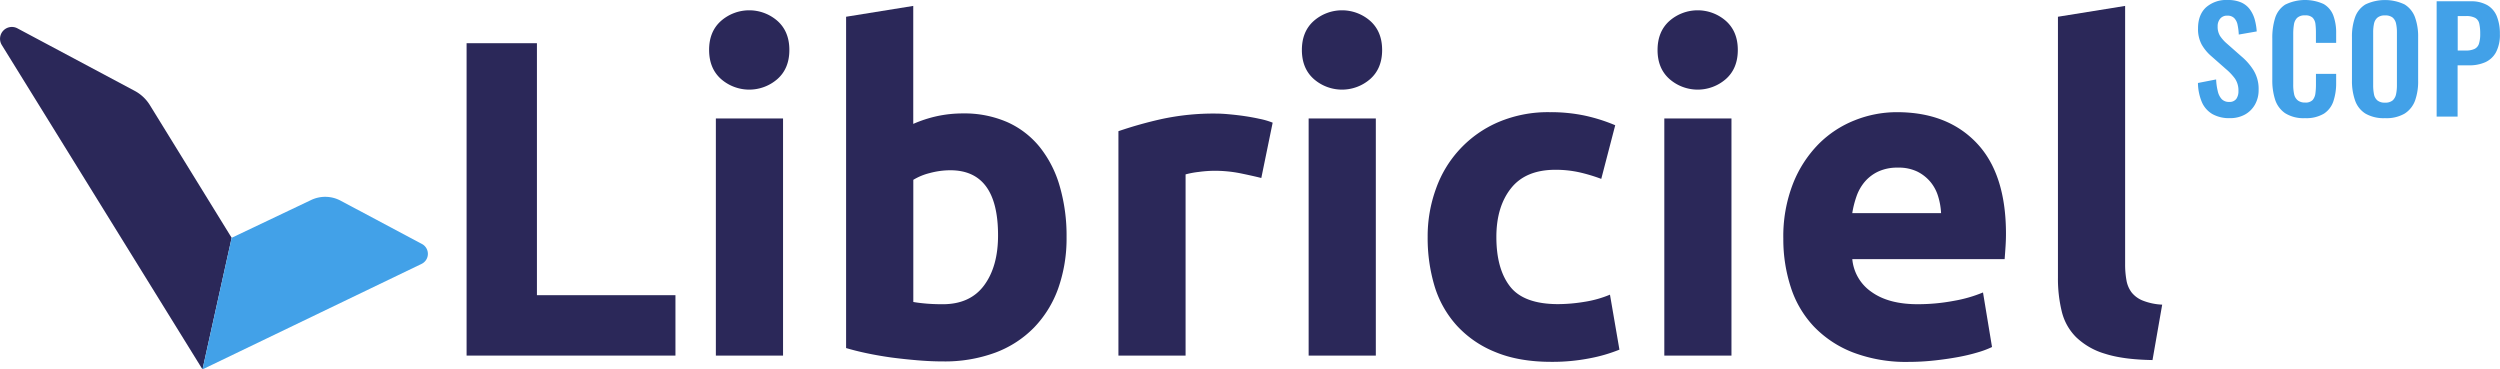
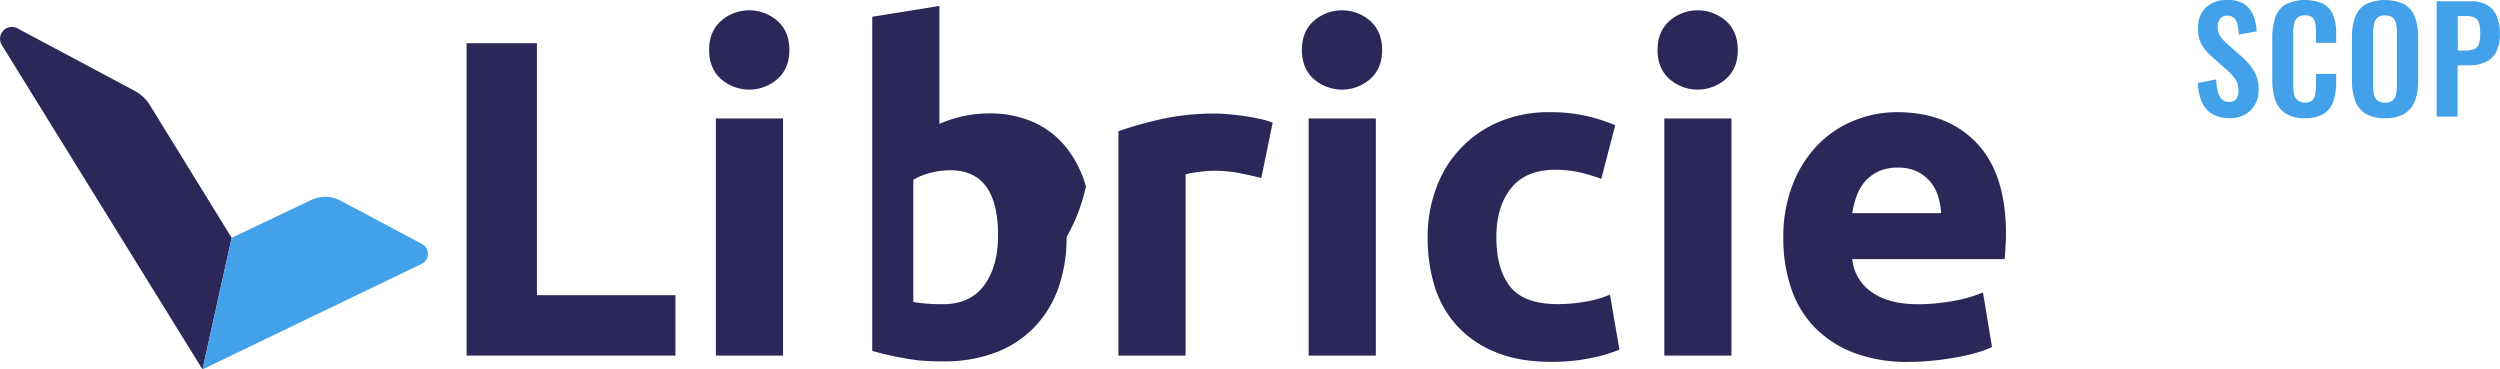
<svg xmlns="http://www.w3.org/2000/svg" viewBox="0 0 895.7 132.34">
  <defs>
    <style>.cls-1{fill:#42a1e8;}.cls-2{fill:#2b2859;}</style>
  </defs>
  <g id="Calque_2" data-name="Calque 2">
    <g id="Calque_1-2" data-name="Calque 1">
      <path class="cls-1" d="M798.9,42.33a12.18,12.18,0,0,1-6.22-1.45,9.15,9.15,0,0,1-3.78-4.26,18.28,18.28,0,0,1-1.42-6.89L794,28.46a20.24,20.24,0,0,0,.59,4.23A6.08,6.08,0,0,0,796,35.52a3.57,3.57,0,0,0,2.63,1,3,3,0,0,0,2.6-1.1,4.75,4.75,0,0,0,.76-2.78,7.58,7.58,0,0,0-1.22-4.44,19.63,19.63,0,0,0-3.27-3.47l-5.2-4.58a15.86,15.86,0,0,1-3.49-4.21,11.58,11.58,0,0,1-1.3-5.74q0-4.89,2.85-7.55A11,11,0,0,1,798.19,0,11.66,11.66,0,0,1,803,.89a7.77,7.77,0,0,1,3.09,2.48A11.35,11.35,0,0,1,807.83,7a21.41,21.41,0,0,1,.71,4.26l-6.43,1.12a21.2,21.2,0,0,0-.43-3.47,4.8,4.8,0,0,0-1.17-2.39A3.3,3.3,0,0,0,798,5.61a3.12,3.12,0,0,0-2.57,1.1,4.15,4.15,0,0,0-.89,2.73,6.25,6.25,0,0,0,.86,3.44,13.46,13.46,0,0,0,2.5,2.78l5.15,4.54a21,21,0,0,1,4.36,5,12.79,12.79,0,0,1,1.81,7,10.43,10.43,0,0,1-1.3,5.25,9.28,9.28,0,0,1-3.62,3.6A10.91,10.91,0,0,1,798.9,42.33Z" />
      <path class="cls-1" d="M825.83,42.33a12.35,12.35,0,0,1-7.12-1.78,9.38,9.38,0,0,1-3.59-4.88,22.58,22.58,0,0,1-1-7.11V13.82a23.61,23.61,0,0,1,1-7.34,8.85,8.85,0,0,1,3.59-4.8,16.06,16.06,0,0,1,13.82-.23A8,8,0,0,1,836,5.61a17.69,17.69,0,0,1,1,6.27v3.47h-7.25V11.78a25.54,25.54,0,0,0-.17-3.16,4,4,0,0,0-1-2.27,3.65,3.65,0,0,0-2.73-.84,3.89,3.89,0,0,0-2.83.89,4.27,4.27,0,0,0-1.15,2.4,20.39,20.39,0,0,0-.25,3.39v18a15.83,15.83,0,0,0,.35,3.7A3.82,3.82,0,0,0,823.3,36a4.1,4.1,0,0,0,2.58.74,3.46,3.46,0,0,0,2.68-.89,4.5,4.5,0,0,0,1-2.37,23.88,23.88,0,0,0,.2-3.32V26.47H837v3.31a20.26,20.26,0,0,1-1,6.51,8.5,8.5,0,0,1-3.39,4.43A12.29,12.29,0,0,1,825.83,42.33Z" />
      <path class="cls-1" d="M854.49,42.33a13,13,0,0,1-7-1.63A9,9,0,0,1,843.78,36a21,21,0,0,1-1.12-7.25V13.31a20.27,20.27,0,0,1,1.12-7.16,8.84,8.84,0,0,1,3.72-4.57,16.41,16.41,0,0,1,14,0,9,9,0,0,1,3.73,4.57,20,20,0,0,1,1.14,7.16v15.5A20.35,20.35,0,0,1,865.28,36a9.34,9.34,0,0,1-3.73,4.69A12.89,12.89,0,0,1,854.49,42.33Zm0-5.56a4,4,0,0,0,2.78-.82,4.16,4.16,0,0,0,1.2-2.24,15.13,15.13,0,0,0,.3-3.11v-19a14.58,14.58,0,0,0-.3-3.11,4,4,0,0,0-1.2-2.17,4.1,4.1,0,0,0-2.78-.79,4,4,0,0,0-2.7.79,3.87,3.87,0,0,0-1.23,2.17,14.58,14.58,0,0,0-.3,3.11v19a15.91,15.91,0,0,0,.28,3.11,3.8,3.8,0,0,0,1.2,2.24A4,4,0,0,0,854.49,36.77Z" />
      <path class="cls-1" d="M873,41.77V.46h12.14a11.69,11.69,0,0,1,6,1.38,8.11,8.11,0,0,1,3.42,4,16.49,16.49,0,0,1,1.1,6.35,13.29,13.29,0,0,1-1.38,6.5,8.23,8.23,0,0,1-3.85,3.6,14,14,0,0,1-5.84,1.12h-4.08V41.77Zm7.55-23.67h2.86a7.08,7.08,0,0,0,3.18-.58,3.09,3.09,0,0,0,1.58-1.89,11.32,11.32,0,0,0,.44-3.49,16.46,16.46,0,0,0-.33-3.65,3.13,3.13,0,0,0-1.43-2.06,6.77,6.77,0,0,0-3.44-.67h-2.86Z" />
      <path class="cls-2" d="M.66,16.15,72.55,132.34,83,85.2,53.69,37.65a14.32,14.32,0,0,0-5.4-5.08l-42-22.39A4.24,4.24,0,0,0,.66,16.15Z" />
      <path class="cls-1" d="M111.51,71.64,83,85.2,72.55,132.34l78.51-37.8a4,4,0,0,0,.15-7.11L122,71.88A11.73,11.73,0,0,0,111.51,71.64Z" />
      <path class="cls-2" d="M242,105.76V127.4H167.17V15.48h25.2v90.28Z" />
      <path class="cls-2" d="M282.81,17.9q0,6.63-4.28,10.42a15.34,15.34,0,0,1-20.19,0q-4.27-3.8-4.28-10.42t4.28-10.42a15.34,15.34,0,0,1,20.19,0Q282.81,11.29,282.81,17.9Zm-2.26,109.5H256.48V42.45h24.07Z" />
-       <path class="cls-2" d="M382.13,84.93a53.74,53.74,0,0,1-3,18.41,39.13,39.13,0,0,1-8.64,14,37.94,37.94,0,0,1-13.89,9,52.23,52.23,0,0,1-18.74,3.15q-4.36,0-9.12-.4t-9.37-1c-3.07-.43-6-.94-8.8-1.53s-5.28-1.22-7.43-1.86V6l24.06-3.88V44.39a45.62,45.62,0,0,1,8.4-2.75,43.53,43.53,0,0,1,9.37-1,38.34,38.34,0,0,1,16,3.15,31.44,31.44,0,0,1,11.63,9,40.13,40.13,0,0,1,7.1,14A63.52,63.52,0,0,1,382.13,84.93Zm-24.55-.65Q357.58,61,340.46,61a28.62,28.62,0,0,0-7.34,1,21,21,0,0,0-5.9,2.43v43.76c1.18.22,2.69.41,4.52.57s3.82.24,6,.24q9.86,0,14.86-6.78T357.58,84.28Z" />
+       <path class="cls-2" d="M382.13,84.93a53.74,53.74,0,0,1-3,18.41,39.13,39.13,0,0,1-8.64,14,37.94,37.94,0,0,1-13.89,9,52.23,52.23,0,0,1-18.74,3.15q-4.36,0-9.12-.4c-3.07-.43-6-.94-8.8-1.53s-5.28-1.22-7.43-1.86V6l24.06-3.88V44.39a45.62,45.62,0,0,1,8.4-2.75,43.53,43.53,0,0,1,9.37-1,38.34,38.34,0,0,1,16,3.15,31.44,31.44,0,0,1,11.63,9,40.13,40.13,0,0,1,7.1,14A63.52,63.52,0,0,1,382.13,84.93Zm-24.55-.65Q357.58,61,340.46,61a28.62,28.62,0,0,0-7.34,1,21,21,0,0,0-5.9,2.43v43.76c1.18.22,2.69.41,4.52.57s3.82.24,6,.24q9.86,0,14.86-6.78T357.58,84.28Z" />
      <path class="cls-2" d="M451.9,63.77c-2.15-.54-4.68-1.1-7.59-1.7a47,47,0,0,0-9.36-.88,43.06,43.06,0,0,0-5.41.4,31.19,31.19,0,0,0-4.77.89V127.4H400.71V47A146.7,146.7,0,0,1,416,42.69a88.3,88.3,0,0,1,19.62-2c1.29,0,2.85.08,4.69.25s3.65.37,5.49.64,3.66.6,5.49,1a26.72,26.72,0,0,1,4.68,1.37Z" />
      <path class="cls-2" d="M495.19,17.9q0,6.63-4.28,10.42a15.34,15.34,0,0,1-20.19,0q-4.28-3.8-4.28-10.42t4.28-10.42a15.34,15.34,0,0,1,20.19,0Q495.18,11.29,495.19,17.9Zm-2.26,109.5H468.86V42.45h24.07Z" />
      <path class="cls-2" d="M511.5,84.93a49.84,49.84,0,0,1,3-17.36,40.64,40.64,0,0,1,22.36-23.83,45.47,45.47,0,0,1,18.42-3.55A59.23,59.23,0,0,1,567.7,41.4a61.17,61.17,0,0,1,11,3.47l-5,19.22a61.65,61.65,0,0,0-7.43-2.26,39.18,39.18,0,0,0-9-1q-10.65,0-15.9,6.62t-5.25,17.45q0,11.46,4.92,17.76t17.2,6.3a58.87,58.87,0,0,0,9.37-.81,39.15,39.15,0,0,0,9.21-2.58l3.39,19.7a55.94,55.94,0,0,1-10.5,3.07,69.34,69.34,0,0,1-13.89,1.3q-11.62,0-20-3.48a37.72,37.72,0,0,1-13.81-9.44A37,37,0,0,1,514,102.61,59.91,59.91,0,0,1,511.5,84.93Z" />
      <path class="cls-2" d="M622.62,17.9q0,6.63-4.28,10.42a15.34,15.34,0,0,1-20.19,0q-4.29-3.8-4.28-10.42t4.28-10.42a15.34,15.34,0,0,1,20.19,0Q622.62,11.29,622.62,17.9Zm-2.27,109.5H596.29V42.45h24.06Z" />
      <path class="cls-2" d="M638.93,85.57a51.85,51.85,0,0,1,3.47-19.78,42.34,42.34,0,0,1,9.12-14.13,37.91,37.91,0,0,1,13-8.56,40.63,40.63,0,0,1,15.1-2.91q18.07,0,28.58,11.06t10.5,32.55c0,1.4-.05,2.93-.16,4.6s-.22,3.15-.32,4.44H663.64a16,16,0,0,0,6.94,11.79q6.13,4.37,16.48,4.36a69.41,69.41,0,0,0,13-1.21,48.82,48.82,0,0,0,10.41-3l3.23,19.55a33.23,33.23,0,0,1-5.16,1.93,65.88,65.88,0,0,1-7.19,1.7c-2.64.48-5.47.89-8.48,1.21a85.71,85.71,0,0,1-9,.49,53.35,53.35,0,0,1-20-3.4,38.8,38.8,0,0,1-14-9.28,36.87,36.87,0,0,1-8.24-14A55.29,55.29,0,0,1,638.93,85.57Zm56.52-9.2a24.59,24.59,0,0,0-1.05-6,14.86,14.86,0,0,0-2.74-5.17A14.7,14.7,0,0,0,687,61.51a15.21,15.21,0,0,0-7-1.45,16.11,16.11,0,0,0-7,1.37,14.41,14.41,0,0,0-4.84,3.63,16.36,16.36,0,0,0-3,5.25,34.06,34.06,0,0,0-1.53,6.06Z" />
-       <path class="cls-2" d="M771.2,129q-10.5-.17-17-2.26a25.16,25.16,0,0,1-10.33-5.9,19.4,19.4,0,0,1-5.17-9.2,49.45,49.45,0,0,1-1.38-12.2V6l24.07-3.88V94.62a32,32,0,0,0,.48,5.81,10,10,0,0,0,1.86,4.36,9.7,9.7,0,0,0,4,2.91,21.64,21.64,0,0,0,6.94,1.45Z" />
    </g>
  </g>
</svg>